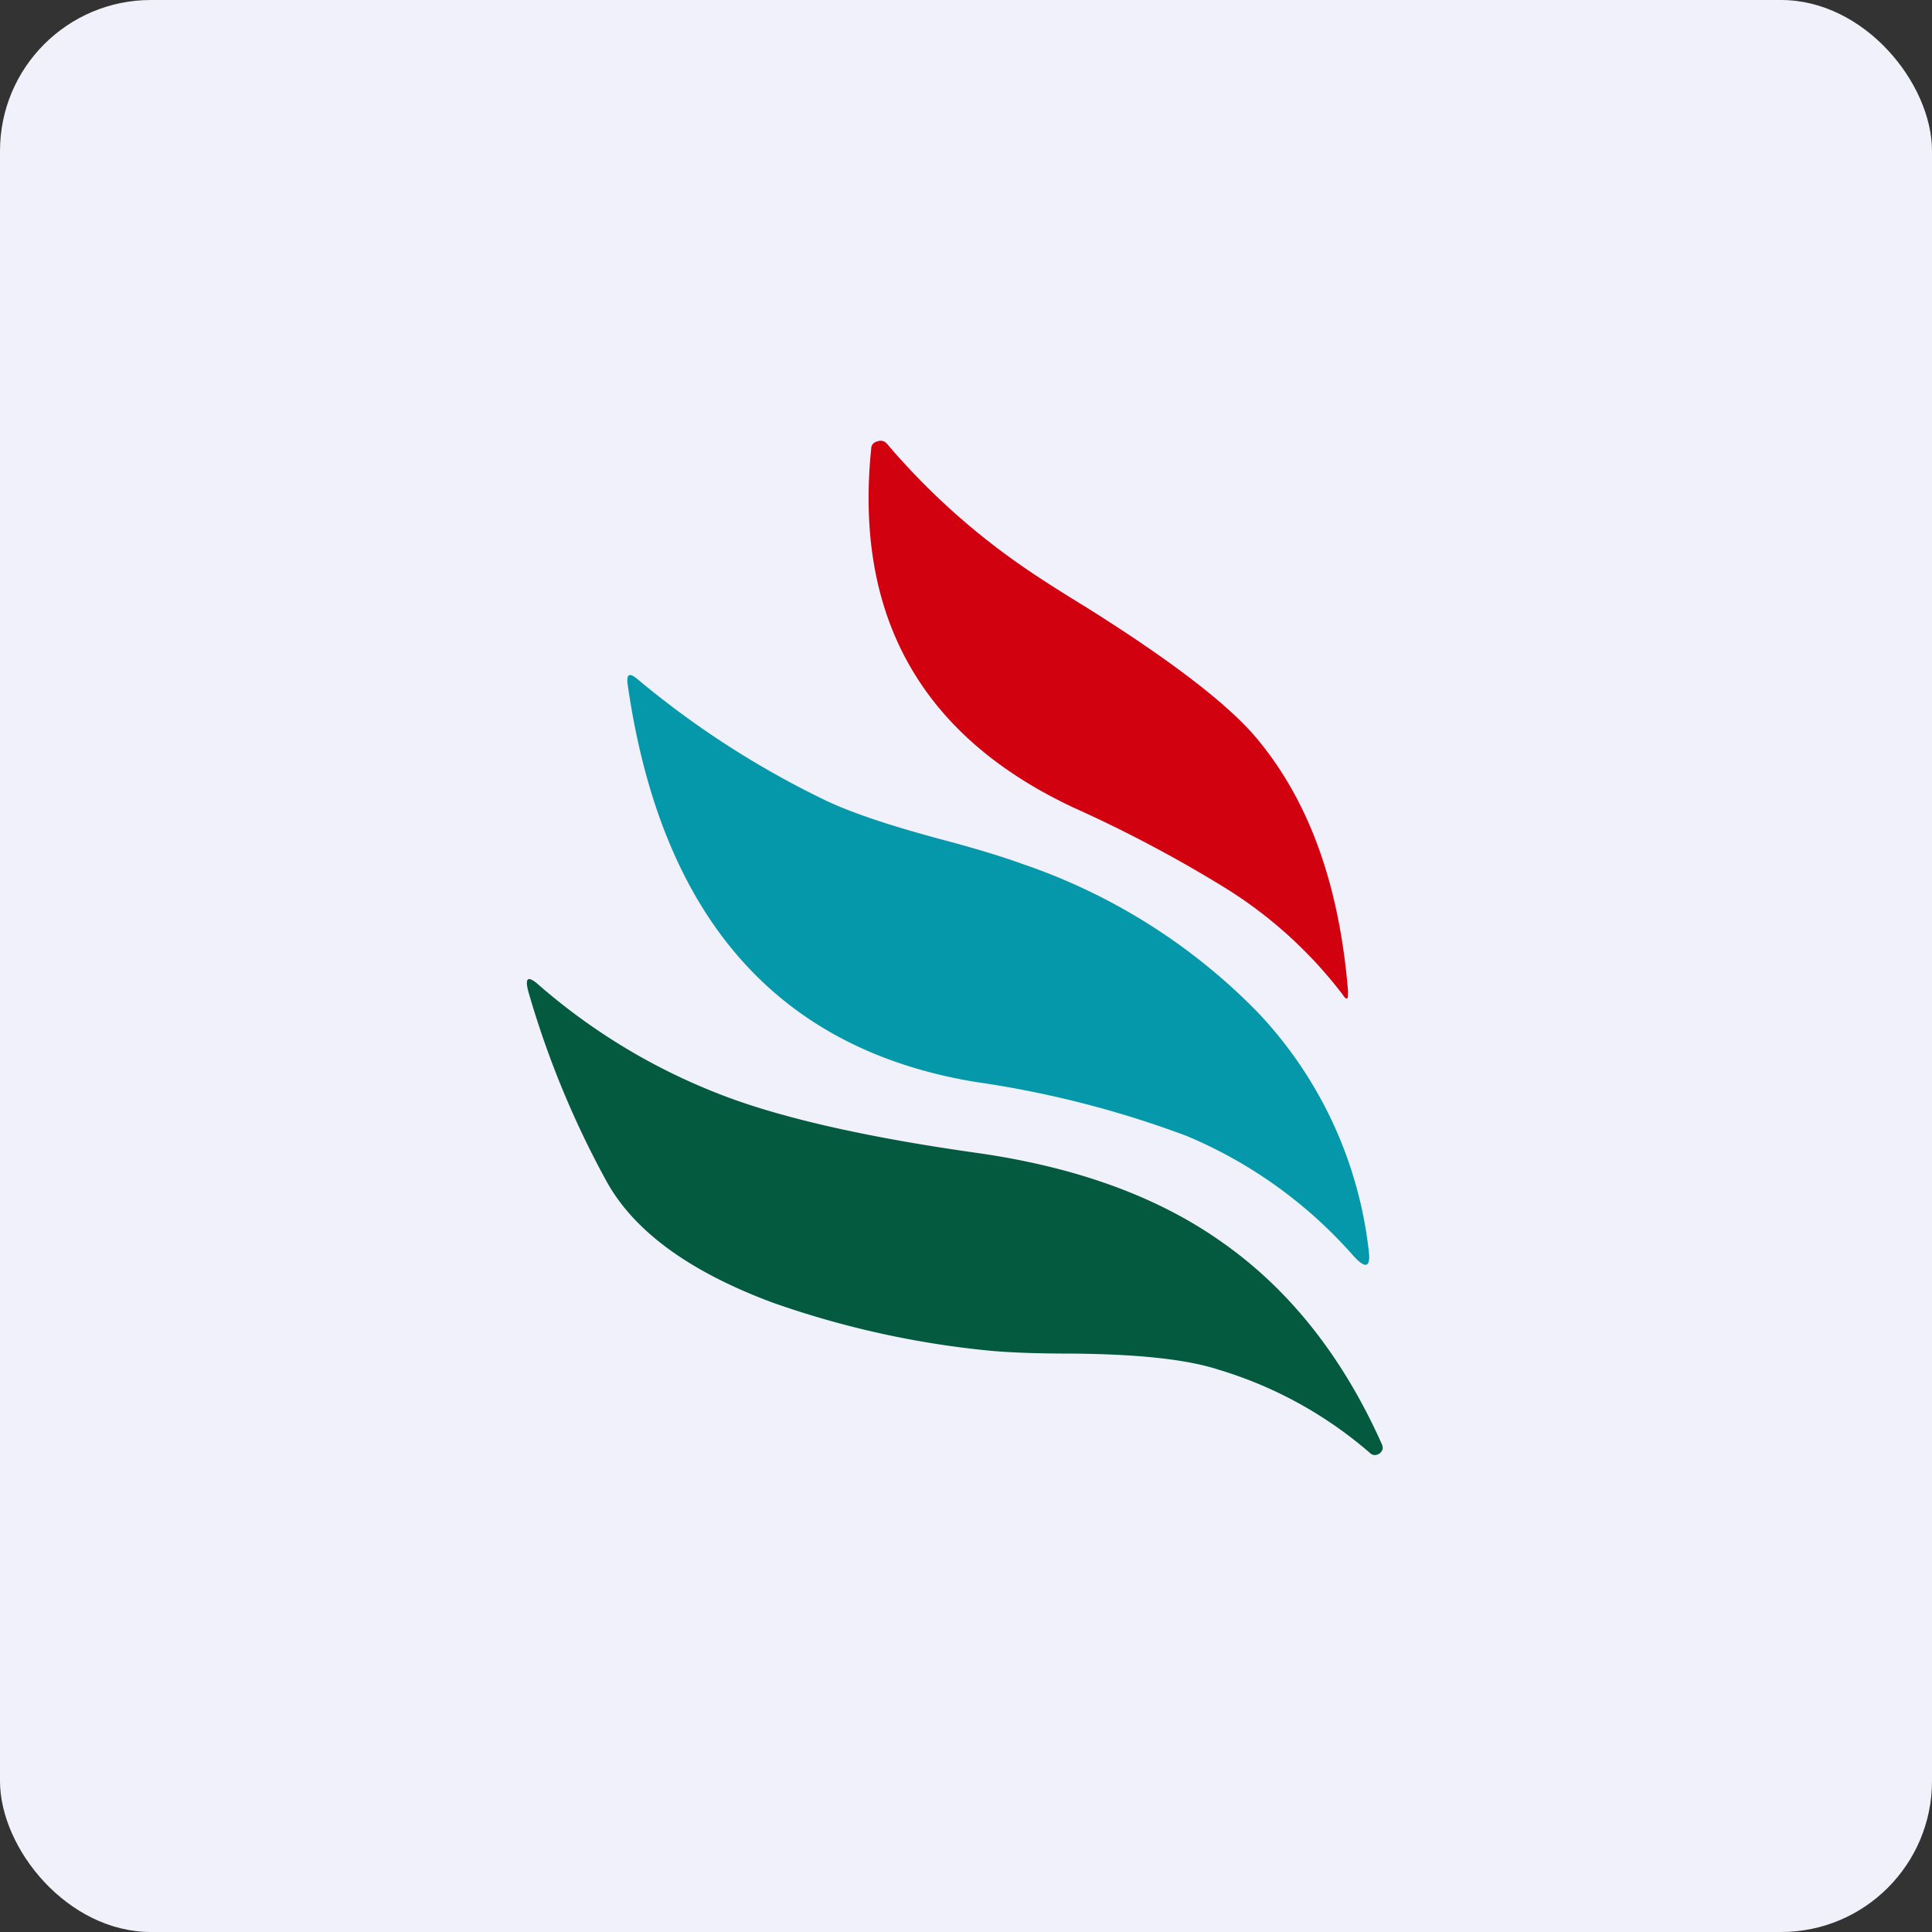
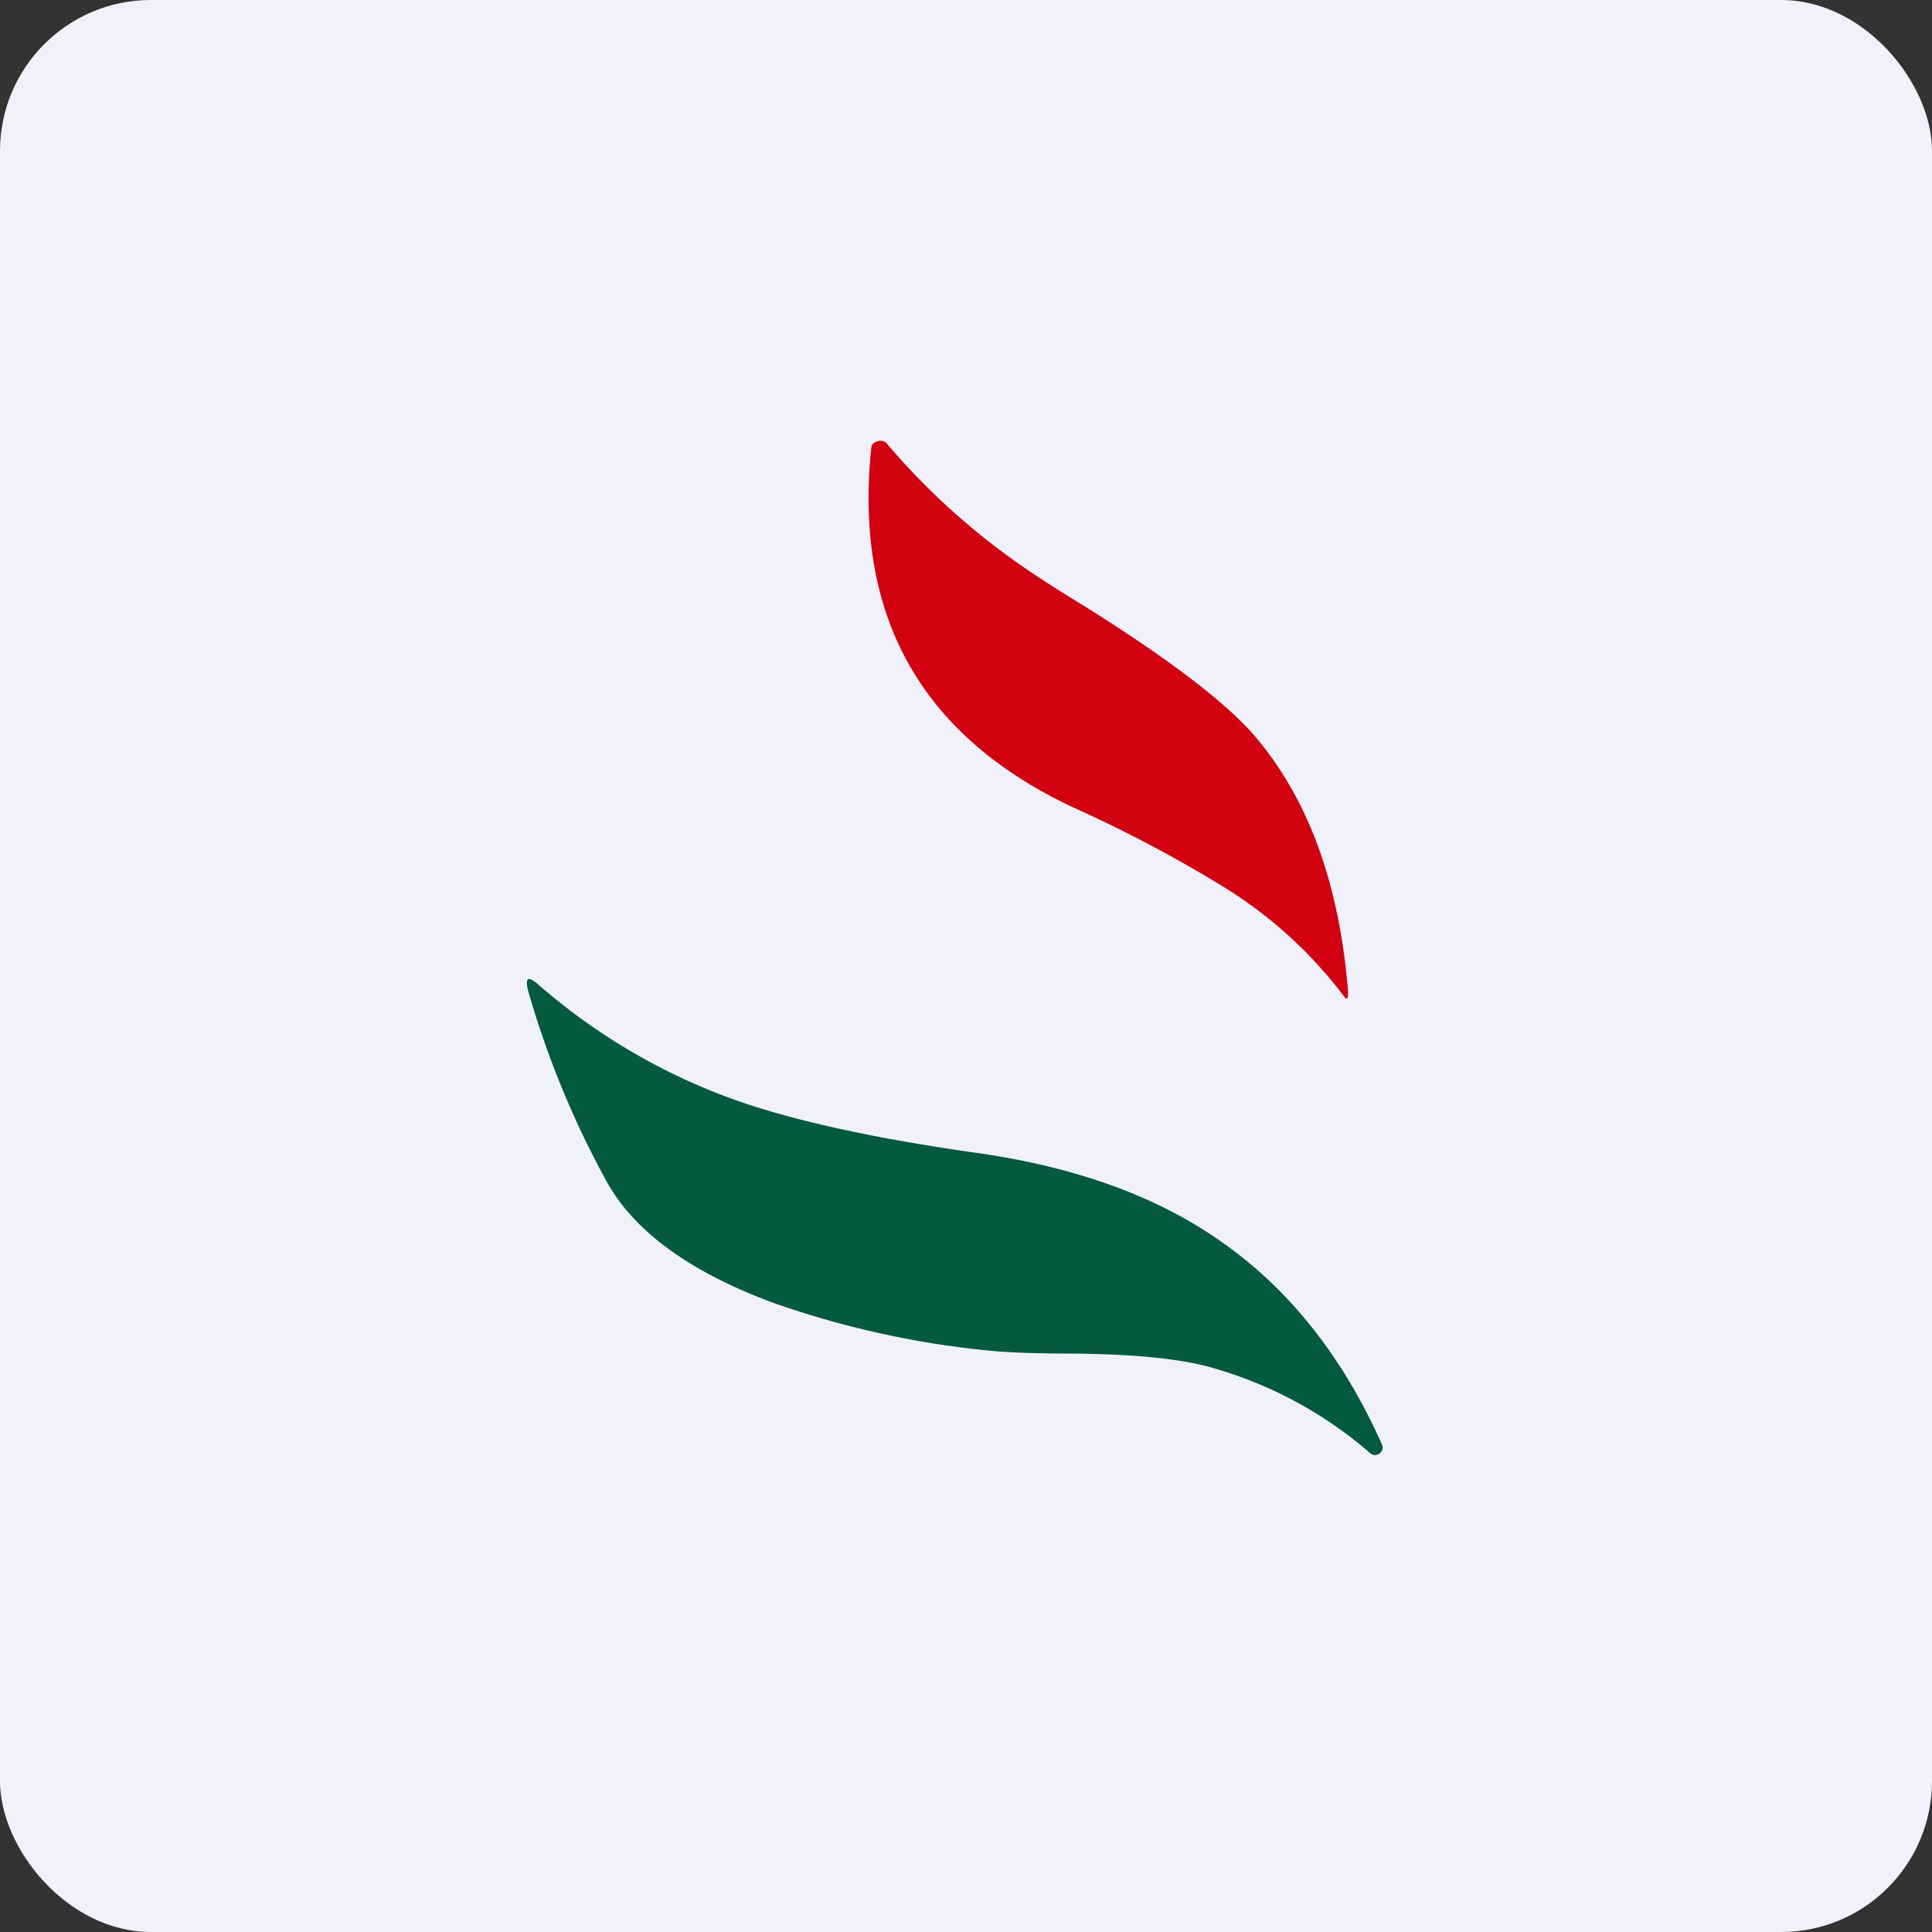
<svg xmlns="http://www.w3.org/2000/svg" width="64" height="64" viewBox="0 0 64 64">
  <rect x="0" y="0" width="64" height="64" fill="#333333" stroke="none" />
  <rect x="0" y="0" width="64" height="64" rx="5" ry="5" fill="#f1f1fb" />
  <path fill="#f1f1fb" d="M 2.75,2 L 61.55,2 L 61.55,60.80 L 2.75,60.80 L 2.75,2" />
  <path d="M 44.65,32.89 C 44.67,33.12 44.60,33.14 44.48,32.95 A 14.51,14.51 0 0,0 40.50,29.36 A 43.89,43.89 0 0,0 35.58,26.76 C 30.53,24.40 28.29,20.43 28.86,14.86 C 28.86,14.74 28.94,14.65 29.07,14.62 A 0.27,0.27 0 0,1 29.39,14.71 A 23.21,23.21 0 0,0 33.97,18.83 C 34.39,19.12 35.04,19.54 35.94,20.09 C 38.80,21.88 40.71,23.35 41.64,24.47 C 43.39,26.57 44.38,29.37 44.66,32.89 L 44.64,32.89" fill="#d10110" />
-   <path d="M 21.12,22.50 A 30,30 0 0,0 27.36,26.52 C 28.18,26.91 29.44,27.34 31.16,27.80 C 32.37,28.12 33.27,28.40 33.87,28.62 A 19.78,19.78 0 0,1 41.65,33.52 A 13.71,13.71 0 0,1 45.34,41.42 C 45.41,41.98 45.25,42.05 44.85,41.62 A 15.14,15.14 0 0,0 39.31,37.63 A 33.45,33.45 0 0,0 32.31,35.84 C 25.73,34.75 21.89,30.36 20.79,22.66 C 20.75,22.33 20.85,22.27 21.12,22.50 L 21.12,22.50" fill="#0498aa" />
  <path d="M 17.85,32.63 A 20.30,20.30 0 0,0 24.36,36.44 C 26.31,37.13 29,37.72 32.42,38.20 C 35.68,38.67 38.38,39.65 40.51,41.17 C 42.74,42.74 44.50,44.98 45.78,47.85 C 45.83,47.98 45.80,48.06 45.70,48.15 C 45.58,48.22 45.47,48.22 45.38,48.13 A 13.63,13.63 0 0,0 40.36,45.37 C 39.31,45.03 37.72,44.86 35.56,44.84 C 34.27,44.84 33.31,44.80 32.65,44.73 A 30.45,30.45 0 0,1 25.62,43.16 C 22.84,42.13 20.99,40.78 20.08,39.11 A 30.68,30.68 0 0,1 17.50,32.84 C 17.38,32.38 17.49,32.31 17.85,32.63 L 17.85,32.63" fill="#045a3e" />
</svg>